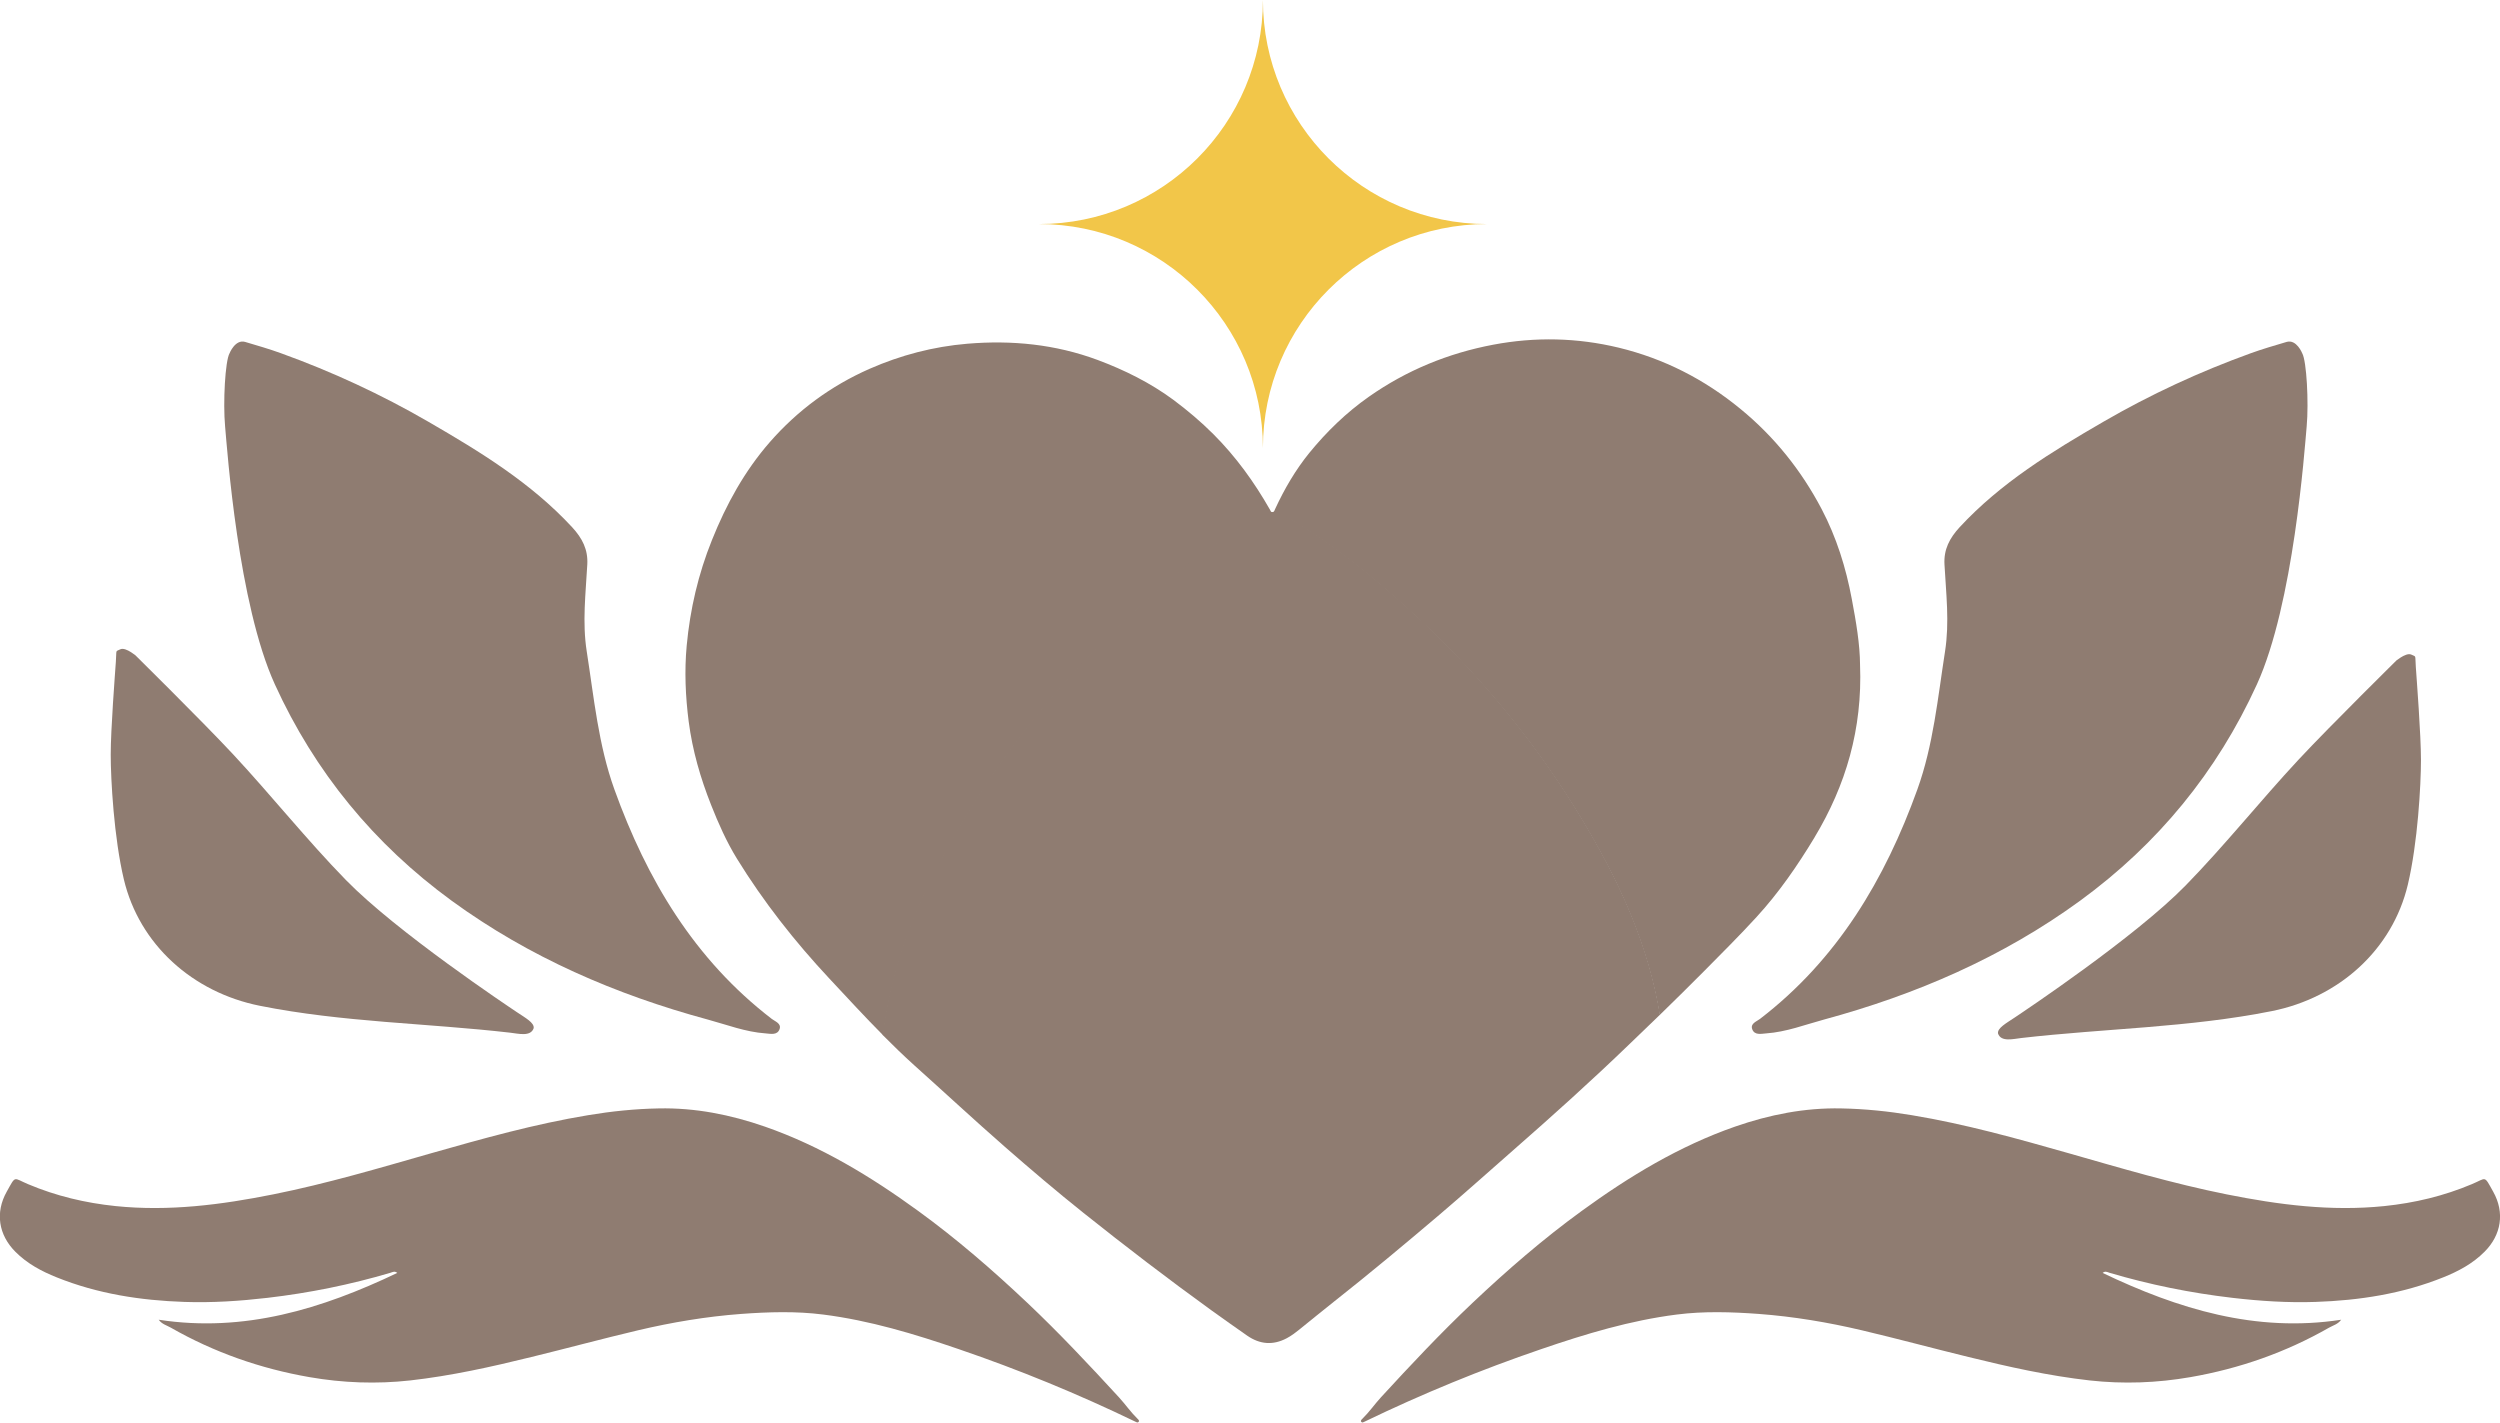
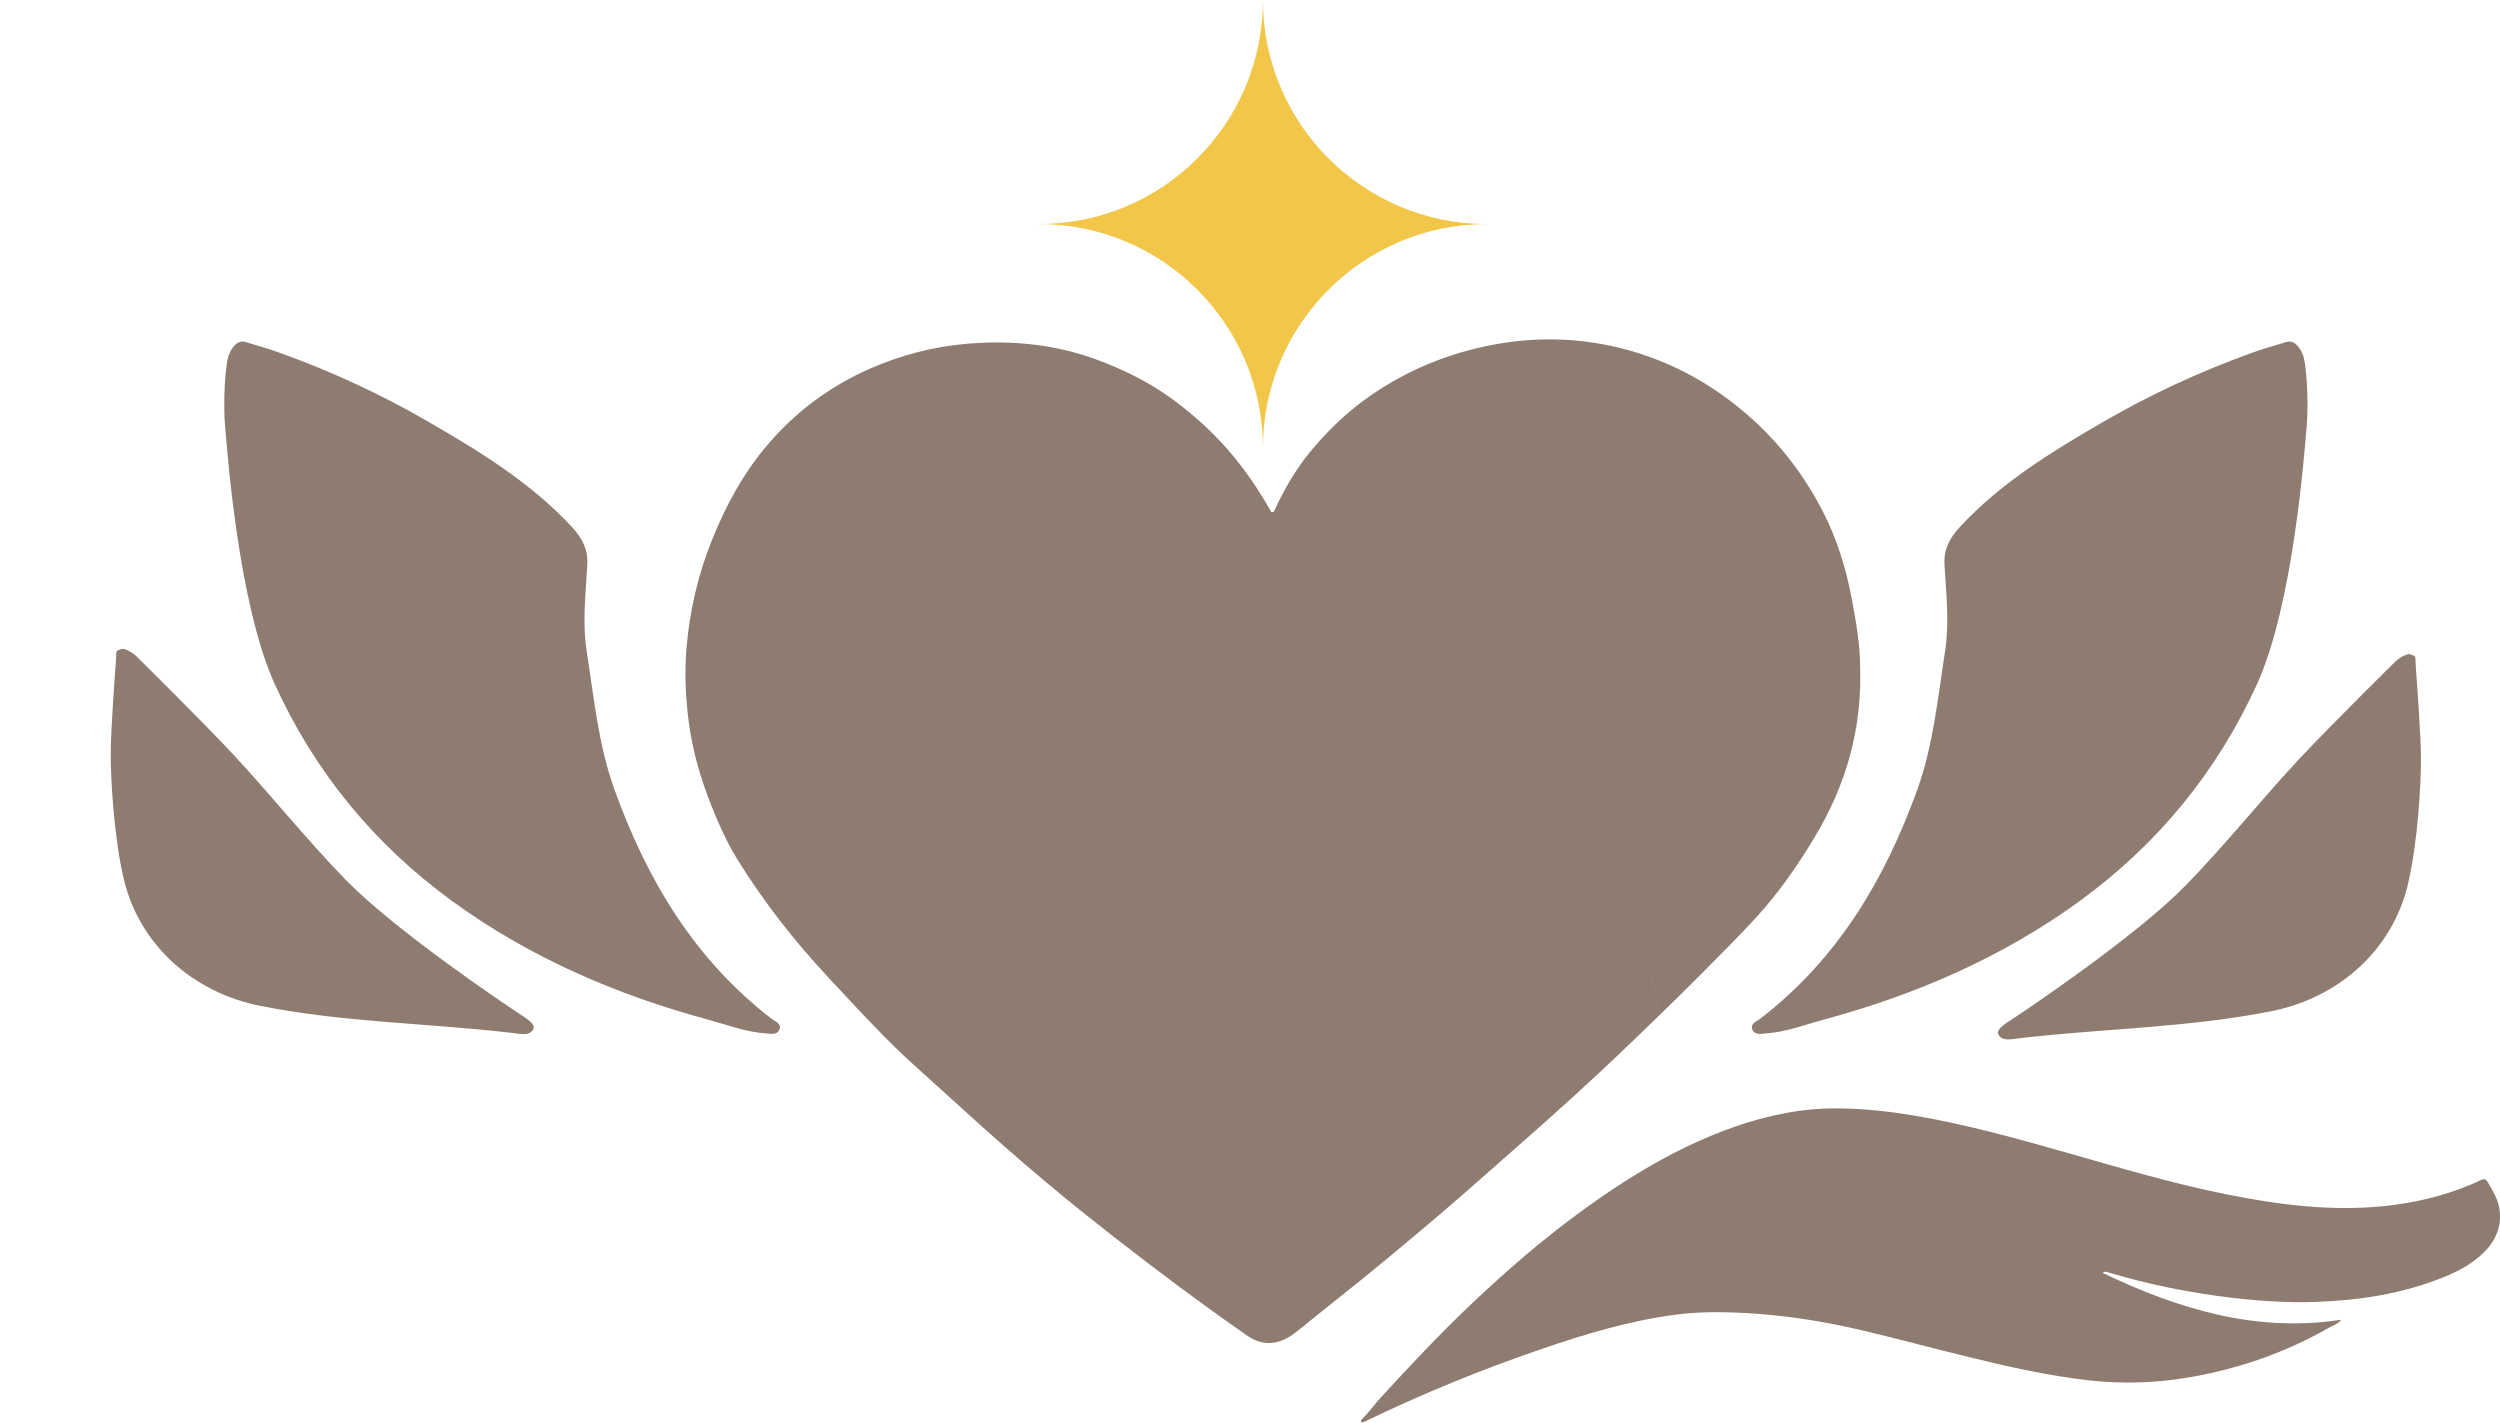
<svg xmlns="http://www.w3.org/2000/svg" id="Layer_2" data-name="Layer 2" viewBox="0 0 287.21 163.43">
  <defs>
    <style>      .cls-1 {        fill: #f2c649;      }      .cls-2 {        fill: #8f7c71;      }    </style>
  </defs>
  <g id="Layer_3" data-name="Layer 3">
    <g>
-       <path class="cls-2" d="m18.26,151.62c9.8,1.5,18.73-1.25,27.38-5.38-.28-.25-.54-.1-.78-.02-4.62,1.37-9.33,2.32-14.12,2.88-3.18.37-6.36.58-9.56.47-5.03-.17-9.96-.93-14.66-2.82-1.75-.7-3.4-1.58-4.75-2.94-1.94-1.94-2.34-4.51-1-6.9,1.08-1.93.73-1.59,2.45-.87,3.22,1.36,6.58,2.16,10.06,2.52,6.13.63,12.14-.15,18.13-1.35,6.14-1.23,12.14-3.01,18.16-4.73,5.94-1.69,11.88-3.35,17.98-4.36,2.69-.45,5.4-.73,8.12-.78,4.2-.09,8.25.72,12.2,2.09,6.42,2.24,12.16,5.72,17.62,9.69,4.43,3.22,8.56,6.8,12.54,10.56,3.67,3.47,7.12,7.15,10.53,10.86.73.8,1.35,1.7,2.13,2.46.1.1.25.22.1.37-.11.11-.23.01-.35-.04-6.6-3.19-13.37-5.97-20.31-8.34-5.08-1.74-10.21-3.29-15.56-3.97-3.14-.4-6.28-.3-9.43-.07-4,.3-7.94.96-11.84,1.88-4.1.97-8.17,2.07-12.26,3.07-4.59,1.13-9.2,2.16-13.91,2.69-3.87.43-7.74.29-11.58-.38-5.63-.98-10.95-2.84-15.92-5.68-.47-.27-1.02-.39-1.4-.92Z" />
      <path class="cls-2" d="m268.94,151.62c-9.8,1.5-18.73-1.25-27.38-5.38.28-.25.54-.1.78-.02,4.62,1.37,9.33,2.32,14.12,2.88,3.18.37,6.36.58,9.56.47,5.03-.17,9.96-.93,14.66-2.82,1.75-.7,3.4-1.58,4.75-2.94,1.94-1.94,2.34-4.51,1-6.9-1.08-1.93-.73-1.59-2.45-.87-3.22,1.36-6.58,2.16-10.06,2.52-6.13.63-12.14-.15-18.13-1.35-6.14-1.23-12.14-3.01-18.16-4.73-5.94-1.69-11.88-3.35-17.98-4.36-2.69-.45-5.4-.73-8.12-.78-4.2-.09-8.25.72-12.2,2.09-6.42,2.24-12.16,5.72-17.62,9.69-4.43,3.22-8.56,6.8-12.54,10.56-3.67,3.47-7.12,7.15-10.53,10.86-.73.8-1.35,1.7-2.13,2.46-.1.1-.25.22-.1.37.11.11.23.01.35-.04,6.6-3.19,13.37-5.97,20.31-8.34,5.08-1.74,10.21-3.29,15.56-3.97,3.14-.4,6.28-.3,9.43-.07,4,.3,7.94.96,11.84,1.88,4.1.97,8.17,2.07,12.26,3.07,4.59,1.13,9.2,2.16,13.91,2.69,3.87.43,7.74.29,11.58-.38,5.63-.98,10.95-2.84,15.92-5.68.47-.27,1.02-.39,1.4-.92Z" />
      <path class="cls-2" d="m265,48.99c-.25,2.78-1.5,20.39-5.72,29.64-4.59,10.06-11.39,18.34-20.31,24.85-8.9,6.49-18.86,10.79-29.42,13.65-2.18.59-4.34,1.43-6.64,1.59-.56.04-1.35.25-1.61-.49-.23-.65.51-.88.89-1.17,8.9-6.83,14.37-16.04,18.09-26.38,1.83-5.09,2.34-10.5,3.17-15.82.53-3.38.12-6.67-.06-10-.1-1.73.58-3.03,1.74-4.29,4.73-5.11,10.58-8.68,16.52-12.12,5.4-3.13,11.06-5.75,16.93-7.87,1.35-.49,2.74-.89,4.12-1.3,1.14-.33,1.79,1.31,1.79,1.31.5.88.76,5.62.51,8.4Z" />
      <path class="cls-2" d="m278.13,87.29c0,2.89-.37,9.55-1.51,14.35-1.78,7.48-7.91,12.98-15.63,14.52-9.51,1.9-19.18,1.99-28.76,3.09-.91.1-2.35.5-2.69-.52-.09-.62.93-1.17,1.93-1.84s13.82-9.22,19.63-15.17c4.51-4.62,8.55-9.7,12.96-14.44,3.68-3.95,11.88-12.02,11.38-11.53s.92-.88,1.6-.54c.58.29.4-.04.5,1.42s.59,7.77.59,10.66Z" />
      <path class="cls-2" d="m25.86,48.99c.25,2.78,1.5,20.39,5.72,29.64,4.59,10.06,11.39,18.34,20.31,24.85,8.9,6.49,18.86,10.79,29.42,13.65,2.18.59,4.34,1.43,6.64,1.59.56.04,1.35.25,1.61-.49.23-.65-.51-.88-.89-1.17-8.9-6.83-14.37-16.04-18.09-26.38-1.83-5.09-2.34-10.5-3.17-15.82-.53-3.38-.12-6.67.06-10,.1-1.73-.58-3.03-1.74-4.29-4.73-5.11-10.58-8.68-16.52-12.12-5.4-3.13-11.06-5.75-16.93-7.87-1.35-.49-2.74-.89-4.12-1.3-1.14-.33-1.79,1.31-1.79,1.31-.5.88-.76,5.62-.51,8.4Z" />
-       <path class="cls-2" d="m12.72,86.68c0,2.89.37,9.55,1.51,14.35,1.78,7.48,7.91,12.98,15.63,14.52,9.51,1.9,19.18,1.99,28.76,3.09.91.1,2.35.5,2.69-.52.09-.62-.93-1.17-1.93-1.84s-13.82-9.22-19.63-15.17c-4.51-4.62-8.55-9.7-12.96-14.44-3.68-3.95-11.88-12.02-11.38-11.53s-.92-.88-1.6-.54c-.58.29-.4-.04-.5,1.42s-.59,7.77-.59,10.66Z" />
+       <path class="cls-2" d="m12.72,86.68c0,2.89.37,9.55,1.51,14.35,1.78,7.48,7.91,12.98,15.63,14.52,9.51,1.9,19.18,1.99,28.76,3.09.91.1,2.35.5,2.69-.52.09-.62-.93-1.17-1.93-1.84s-13.82-9.22-19.63-15.17c-4.51-4.62-8.55-9.7-12.96-14.44-3.68-3.95-11.88-12.02-11.38-11.53s-.92-.88-1.6-.54c-.58.29-.4-.04-.5,1.42s-.59,7.77-.59,10.66" />
      <path class="cls-1" d="m170.83,25.74c-14.22,0-25.74,11.52-25.74,25.73,0-14.2-11.52-25.73-25.74-25.73,14.22,0,25.74-11.52,25.74-25.74,0,14.22,11.52,25.74,25.74,25.74Z" />
      <path class="cls-2" d="m208.46,96.21c-1.96,3.24-4.1,6.35-6.66,9.14-1.93,2.11-3.96,4.13-5.97,6.16-1.7,1.72-3.43,3.41-5.16,5.1-.07-.44-.15-.87-.23-1.31-1.56-8.11-5.17-15.43-9.46-22.37-5.2-8.4-11.53-15.93-18.83-22.6-4.38-4.02-8.99-7.77-14.15-10.79-1.14-.67-2.16-.82-3.4-.11-3.67,2.07-7.05,4.55-10.23,7.27-11.65,9.96-21.21,21.54-27.89,35.48-2.67,5.58-4.33,11.17-5,16.78-2.12-2.13-4.15-4.35-6.21-6.55-3.97-4.25-7.55-8.8-10.6-13.75-1.2-1.95-2.13-4.04-2.97-6.17-1.23-3.1-2.15-6.28-2.58-9.59-.37-2.89-.5-5.79-.23-8.72.39-4.19,1.33-8.23,2.9-12.13,1.64-4.1,3.75-7.94,6.66-11.27,3.18-3.63,6.99-6.44,11.43-8.4,3.59-1.58,7.34-2.56,11.24-2.89,5.11-.43,10.12.06,14.97,1.86,3.1,1.16,6.05,2.62,8.72,4.59,1.62,1.21,3.16,2.51,4.59,3.94,2.58,2.58,4.69,5.5,6.49,8.66.07.13.11.32.3.3.2-.02.24-.22.31-.38,1.06-2.29,2.33-4.47,3.92-6.43,2-2.45,4.25-4.63,6.84-6.45,4.33-3.04,9.11-5,14.29-5.98,4.82-.91,9.63-.81,14.41.34,5.2,1.26,9.84,3.63,13.98,7.03,3.91,3.2,7,7.07,9.34,11.52,1.7,3.24,2.79,6.72,3.46,10.32.49,2.6.94,5.21.95,7.59.28,7.34-1.62,13.81-5.24,19.82Z" />
      <path class="cls-2" d="m190.72,116.56c-1.18,1.14-2.36,2.28-3.55,3.42-4.31,4.16-8.77,8.17-13.28,12.12-2.84,2.49-5.65,5.01-8.53,7.46-4,3.4-8.03,6.76-12.15,10.01-1.34,1.05-2.64,2.14-3.97,3.2-.45.36-.9.7-1.41.97-1.58.84-3.09.71-4.54-.29-1.36-.95-2.72-1.91-4.07-2.88-5.01-3.62-9.92-7.38-14.76-11.24-3.07-2.45-6.07-5-9.03-7.59-3.51-3.07-6.92-6.24-10.39-9.35-1.25-1.13-2.46-2.3-3.64-3.49.67-5.62,2.33-11.22,5-16.8,6.69-13.96,16.26-25.54,27.93-35.52,3.18-2.72,6.57-5.2,10.24-7.28,1.25-.71,2.26-.56,3.41.11,5.16,3.02,9.77,6.77,14.16,10.8,7.31,6.69,13.65,14.22,18.85,22.63,4.3,6.96,7.92,14.28,9.48,22.4.08.44.16.88.23,1.31Z" />
    </g>
  </g>
</svg>